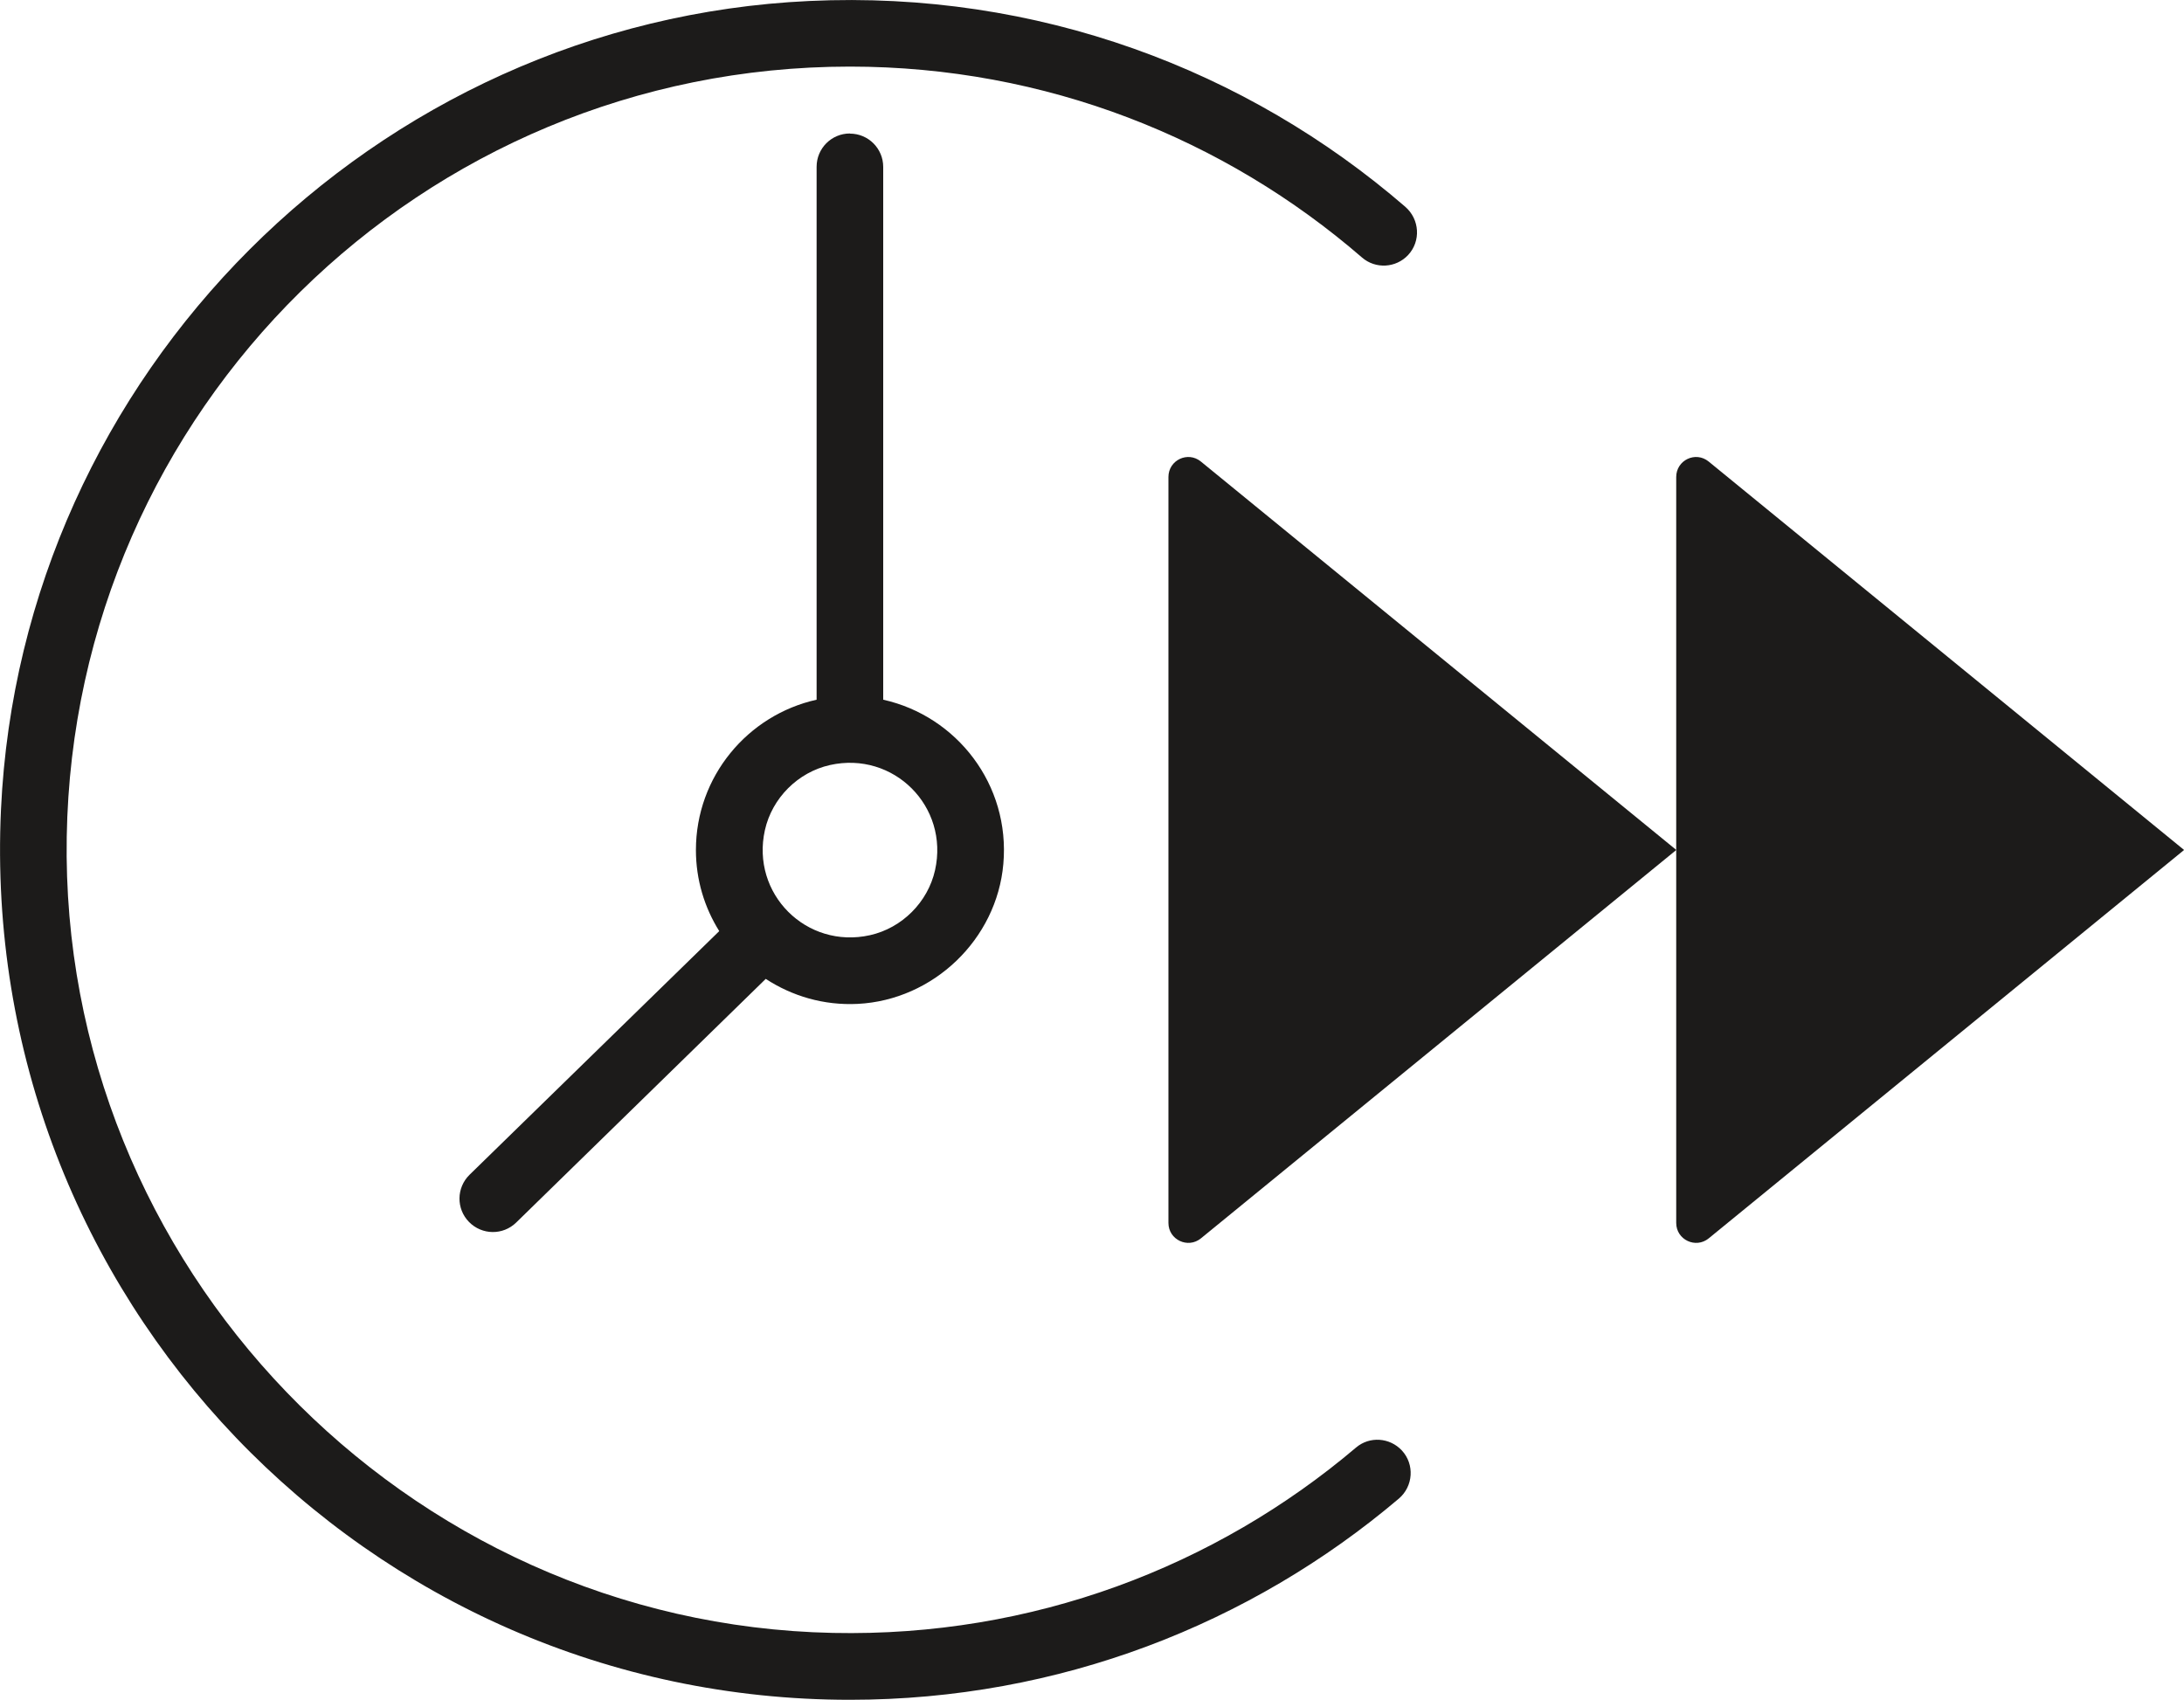
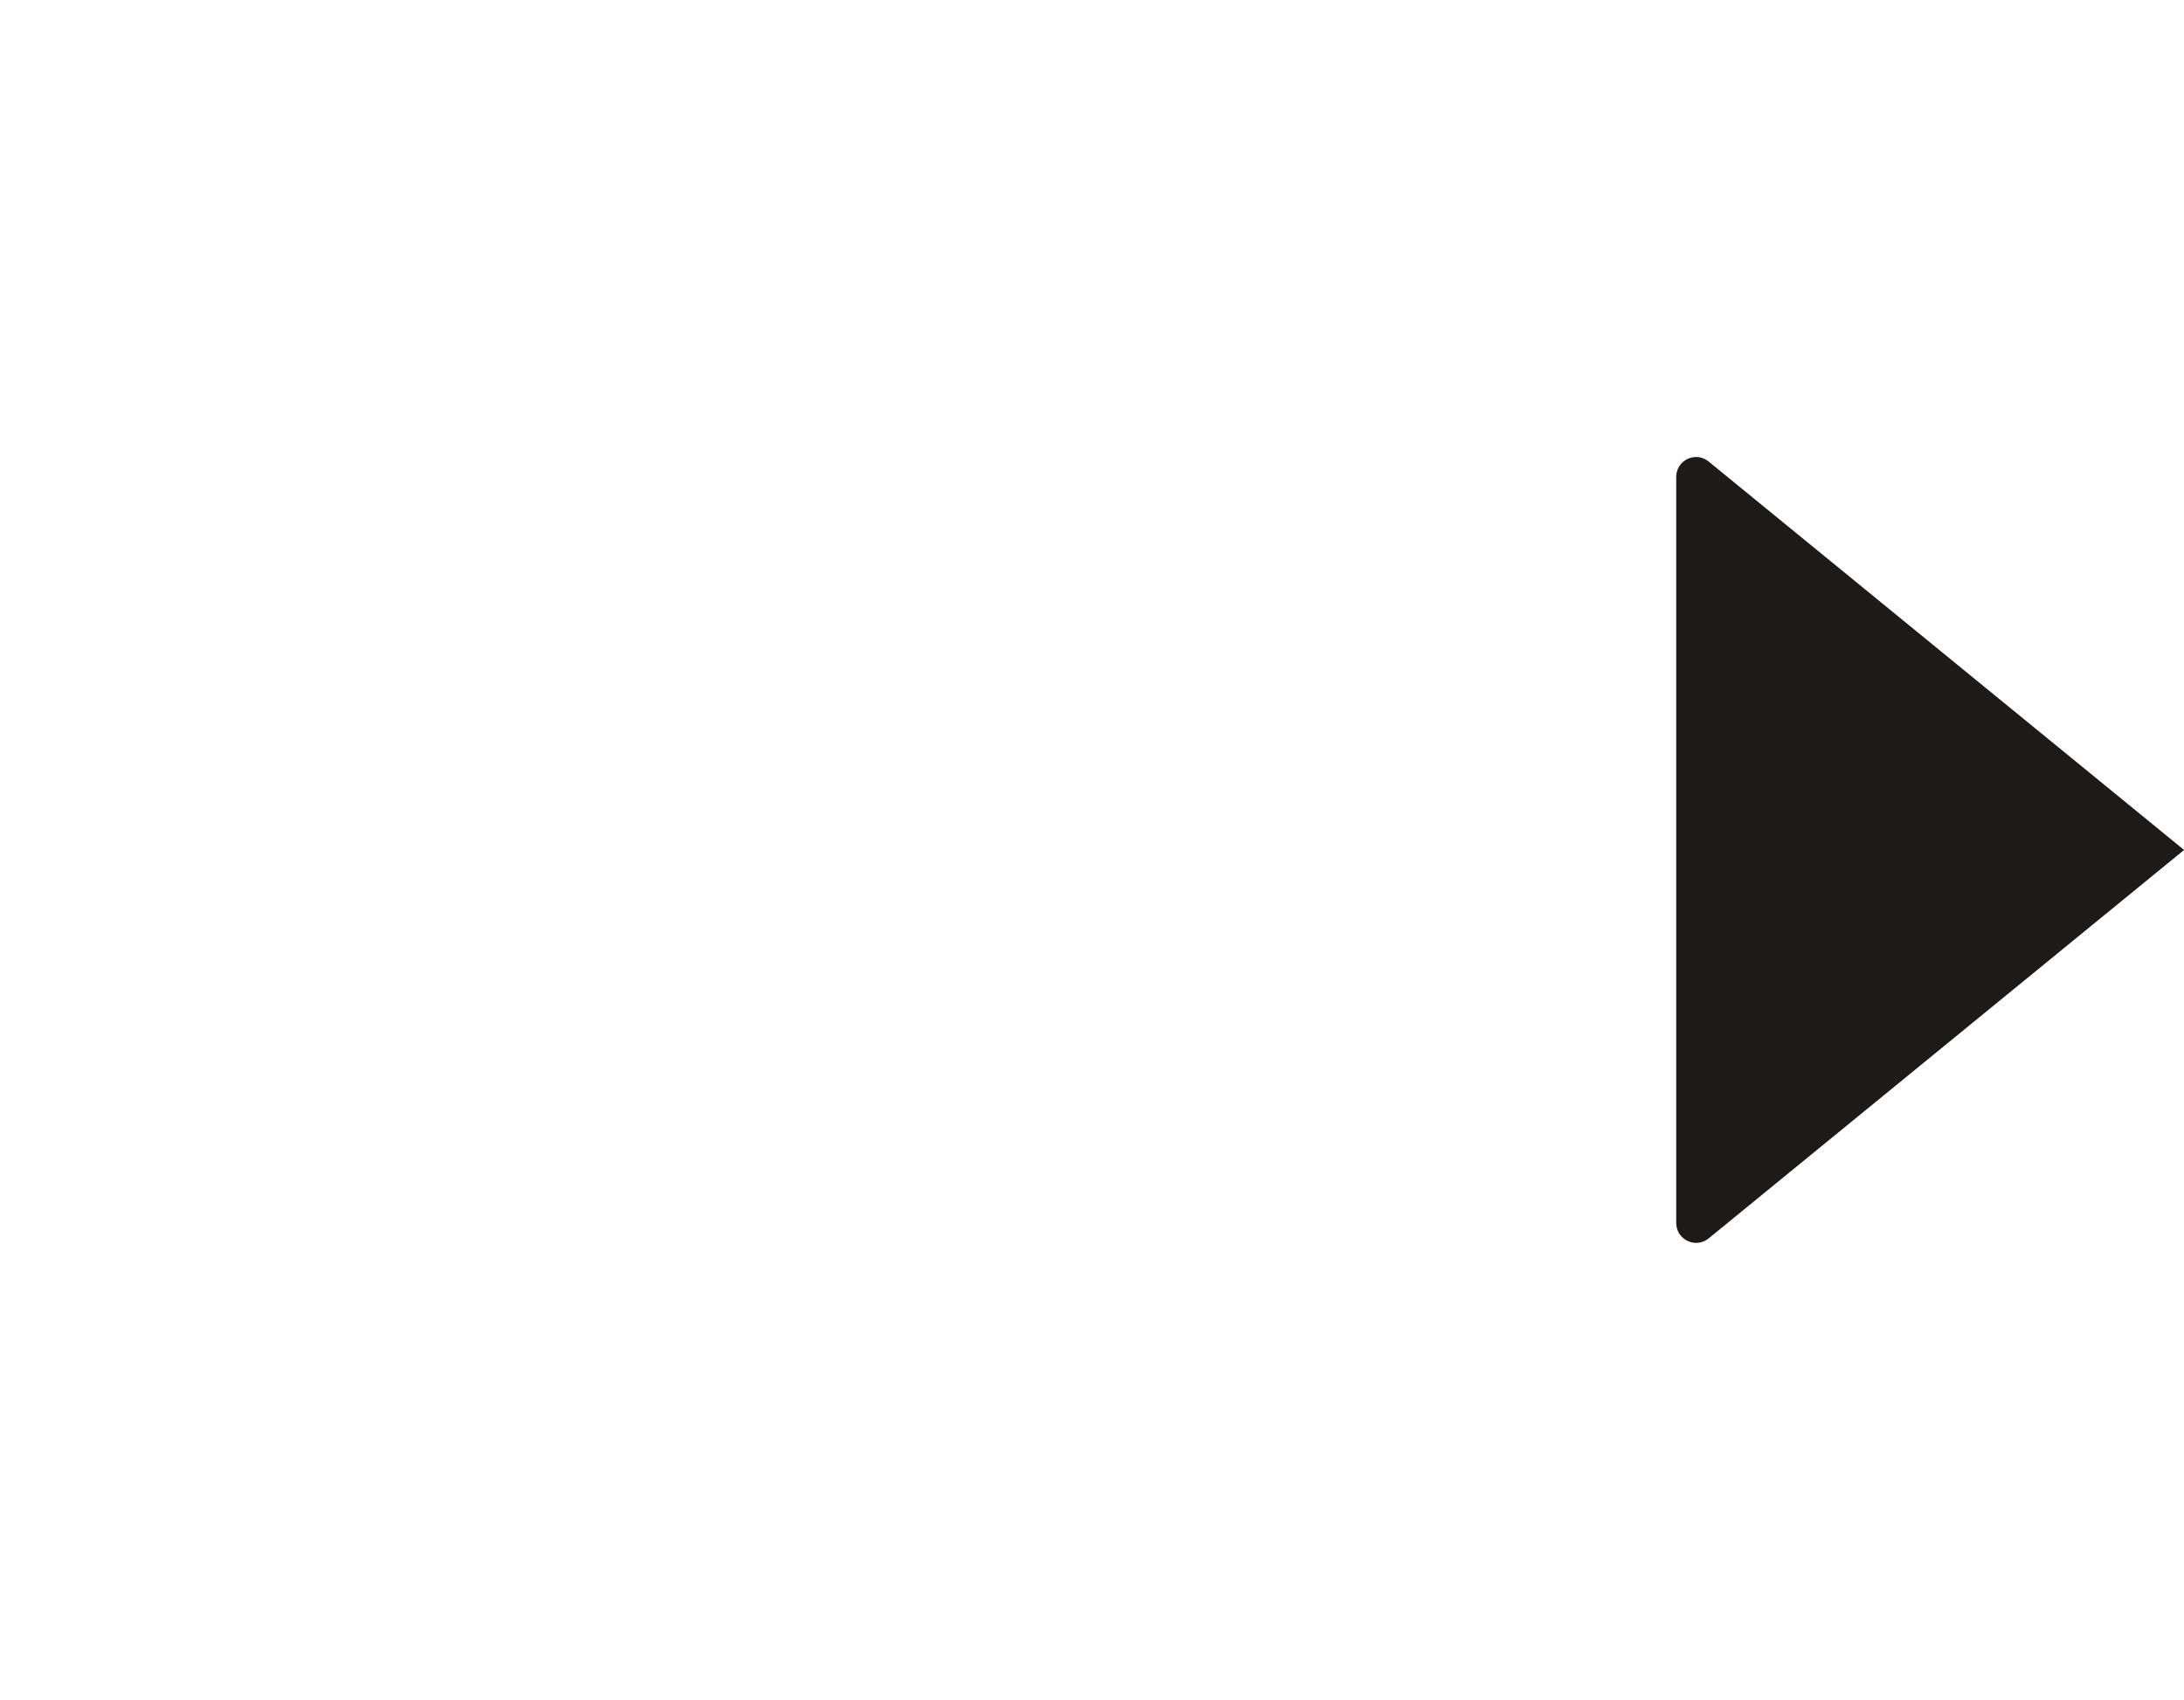
<svg xmlns="http://www.w3.org/2000/svg" id="Layer_1" data-name="Layer 1" viewBox="0 0 155.44 120.98">
  <defs>
    <style>
      .cls-1 {
        fill: #1c1b1a;
        stroke-width: 0px;
      }
    </style>
  </defs>
-   <path class="cls-1" d="m60.49,9.5h0c-1.31,0-2.37,1.06-2.37,2.37v37.93c-4.91,1.09-8.59,5.47-8.59,10.7,0,2.12.61,4.09,1.66,5.77l-17.77,17.34c-.94.92-.96,2.42-.04,3.36h0c.92.94,2.42.96,3.36.04l17.76-17.34c1.87,1.22,4.12,1.9,6.54,1.78,5.39-.27,9.9-4.59,10.37-9.96.5-5.66-3.33-10.53-8.55-11.69V11.88c0-1.31-1.06-2.37-2.37-2.37Zm-1.42,44.95c4.53-1.01,8.49,2.95,7.48,7.48-.51,2.28-2.35,4.12-4.63,4.63-4.53,1.01-8.49-2.95-7.48-7.48.51-2.28,2.35-4.12,4.63-4.63Z" />
  <g>
-     <path class="cls-1" d="m119.3,60.49l-33.83-27.64c-.93-.76-2.31-.1-2.31,1.1v53.09c0,1.2,1.39,1.85,2.31,1.1l33.83-27.64Z" />
    <path class="cls-1" d="m155.44,60.49l-33.83-27.64c-.93-.76-2.31-.1-2.31,1.1v53.09c0,1.2,1.39,1.85,2.31,1.1l33.83-27.64Z" />
  </g>
-   <path class="cls-1" d="m96.52,103.02c-10,8.48-23.03,13.5-37.24,13.2-30.49-.64-55.04-26.18-54.53-56.67C5.25,29.2,30.01,4.74,60.49,4.74c13.94,0,26.68,5.13,36.45,13.59.96.83,2.41.75,3.28-.18h0c.92-.99.82-2.54-.2-3.43C88.74,4.97,73.84-.69,57.6.07,26.63,1.51,1.51,26.63.07,57.61c-1.61,34.72,26.06,63.37,60.42,63.37,14.89,0,28.53-5.39,39.07-14.32,1.03-.88,1.13-2.44.21-3.43h0c-.86-.92-2.29-1.02-3.25-.21Z" />
</svg>